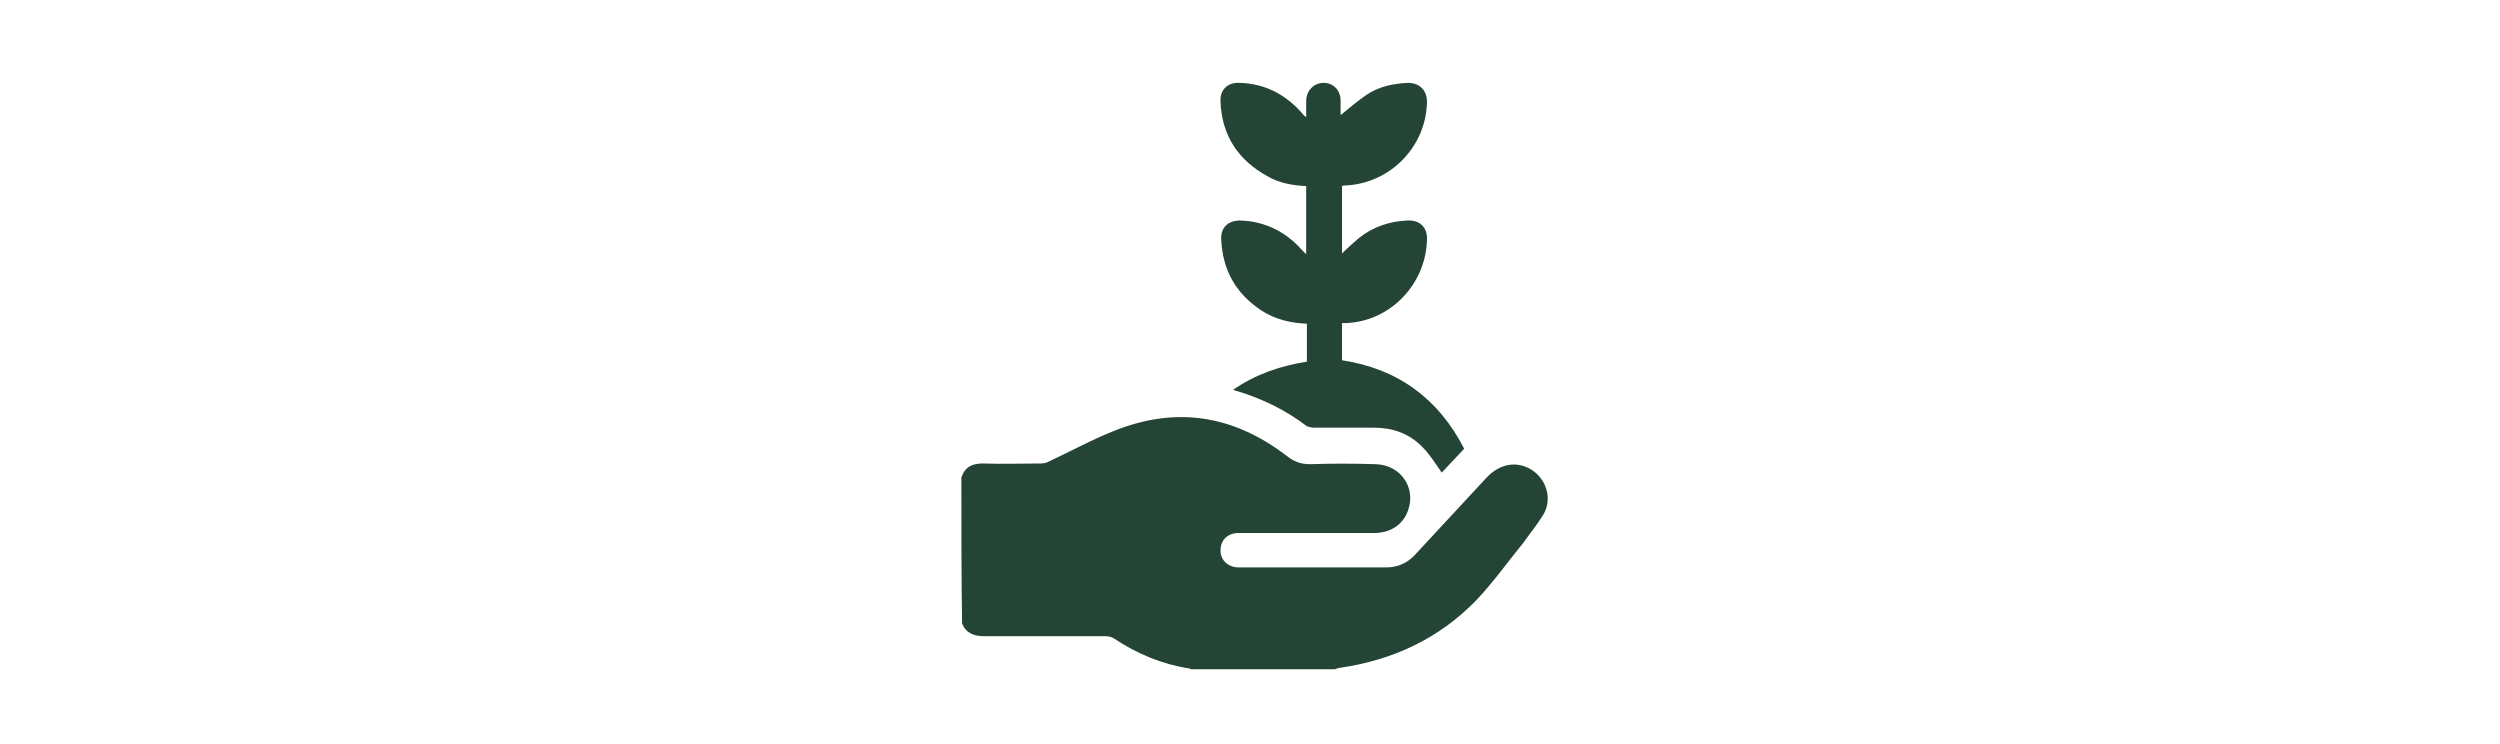
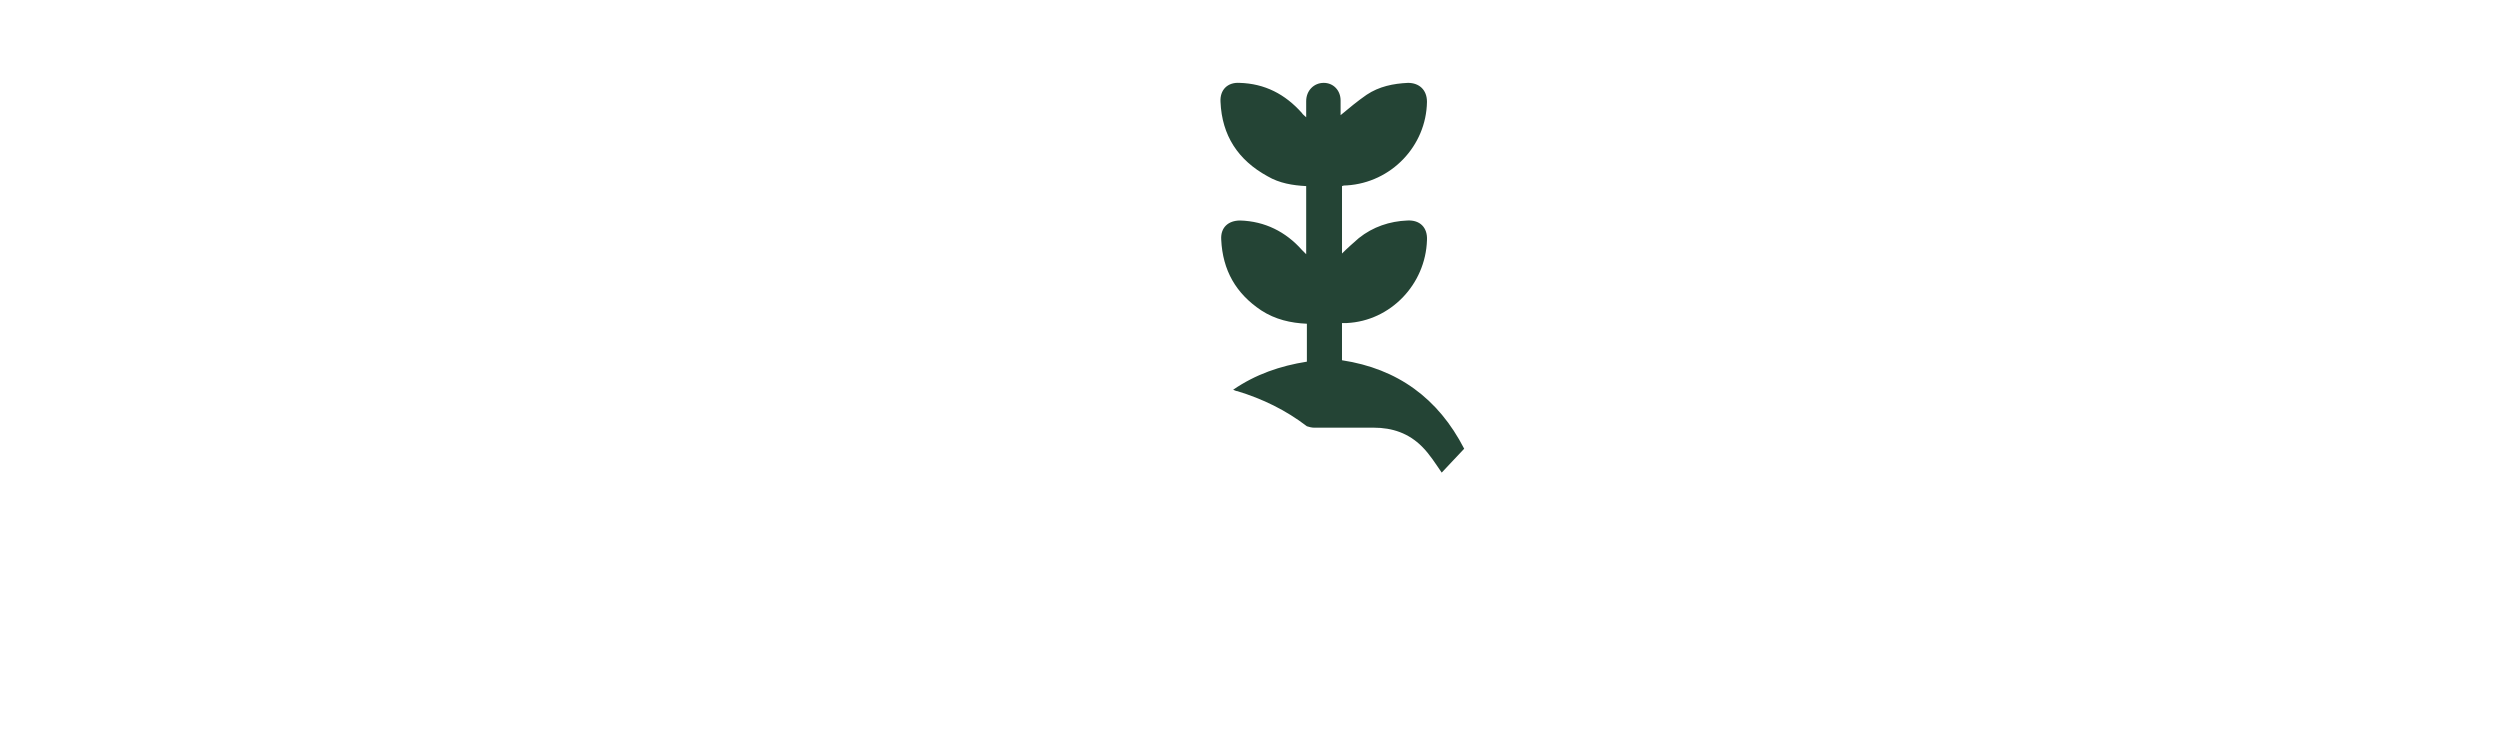
<svg xmlns="http://www.w3.org/2000/svg" version="1.1" id="Calque_1" x="0px" y="0px" viewBox="0 0 356 106" style="enable-background:new 0 0 356 106;" xml:space="preserve">
  <style type="text/css">
	.st0{fill:#244435;}
</style>
  <g>
-     <path class="st0" d="M136.9,68c0.5-1.5,1.5-2,3.1-2c2.7,0.1,5.5,0,8.2,0c0.4,0,0.9-0.1,1.2-0.3c3-1.4,5.9-3,8.9-4.2   c8.9-3.7,17.2-2.5,24.9,3.4c1,0.8,2,1.2,3.3,1.2c3.1-0.1,6.2-0.1,9.4,0c3.5,0.1,5.8,3.3,4.6,6.6c-0.7,2-2.5,3.2-4.8,3.2   c-4.4,0-8.8,0-13.3,0c-2,0-4,0-6,0c-1.6,0-2.6,1-2.6,2.5c0,1.4,1.1,2.4,2.6,2.4c7,0,14,0,21,0c1.6,0,3-0.6,4.1-1.8   c3.4-3.7,6.8-7.3,10.2-11c1.9-2,4.3-2.4,6.4-1.1c2.2,1.4,3,4.3,1.6,6.5c-0.8,1.3-1.8,2.5-2.7,3.8c-2.3,2.8-4.4,5.8-6.9,8.4   c-5.3,5.4-11.8,8.4-19.3,9.5c-0.2,0-0.5,0.1-0.7,0.2c-6.8,0-13.7,0-20.5,0c-0.1,0-0.1-0.1-0.2-0.1c-3.9-0.6-7.5-2.1-10.8-4.3   c-0.3-0.2-0.8-0.3-1.1-0.3c-5.8,0-11.5,0-17.3,0c-1.5,0-2.6-0.4-3.2-1.8C136.9,81.8,136.9,74.9,136.9,68z" />
    <path class="st0" d="M186.1,51.5c0-1.8,0-3.6,0-5.4c-2.3-0.1-4.5-0.6-6.5-1.9c-3.6-2.4-5.5-5.7-5.7-10.1c-0.1-1.7,1-2.7,2.7-2.7   c3.5,0.1,6.5,1.6,8.8,4.2c0.2,0.2,0.3,0.3,0.6,0.6c0-3.3,0-6.5,0-9.7c-1.9-0.1-3.8-0.4-5.5-1.4c-4.2-2.3-6.5-5.8-6.7-10.6   c-0.1-1.7,1-2.8,2.7-2.7c3.6,0.1,6.5,1.6,8.9,4.3c0.1,0.2,0.3,0.3,0.6,0.6c0-0.9,0-1.6,0-2.3c0-1.5,1.1-2.6,2.5-2.6   c1.4,0,2.4,1.1,2.4,2.5c0,0.7,0,1.4,0,2.1c1.2-1,2.4-2,3.7-2.9c1.8-1.2,3.8-1.6,5.9-1.7c1.6,0,2.7,1,2.7,2.7   c-0.1,6.3-5.1,11.5-11.4,11.9c-0.2,0-0.5,0-0.7,0.1c0,3.2,0,6.4,0,9.6c0.8-0.8,1.6-1.5,2.4-2.2c2-1.6,4.4-2.4,6.9-2.5   c1.8-0.1,2.9,1,2.8,2.8C203,40.5,198,45.7,191.8,46c-0.2,0-0.4,0-0.7,0c0,1.8,0,3.5,0,5.3c7.9,1.2,13.7,5.4,17.4,12.6   c-1.1,1.2-2.2,2.3-3.2,3.4c-0.9-1.3-1.7-2.6-2.8-3.7c-1.9-1.9-4.2-2.7-6.9-2.7c-2.8,0-5.7,0-8.5,0c-0.3,0-0.7-0.1-1-0.2   c-3-2.3-6.3-3.9-9.9-5c-0.2,0-0.3-0.1-0.6-0.2C178.8,53.3,182.3,52.1,186.1,51.5z" />
  </g>
</svg>